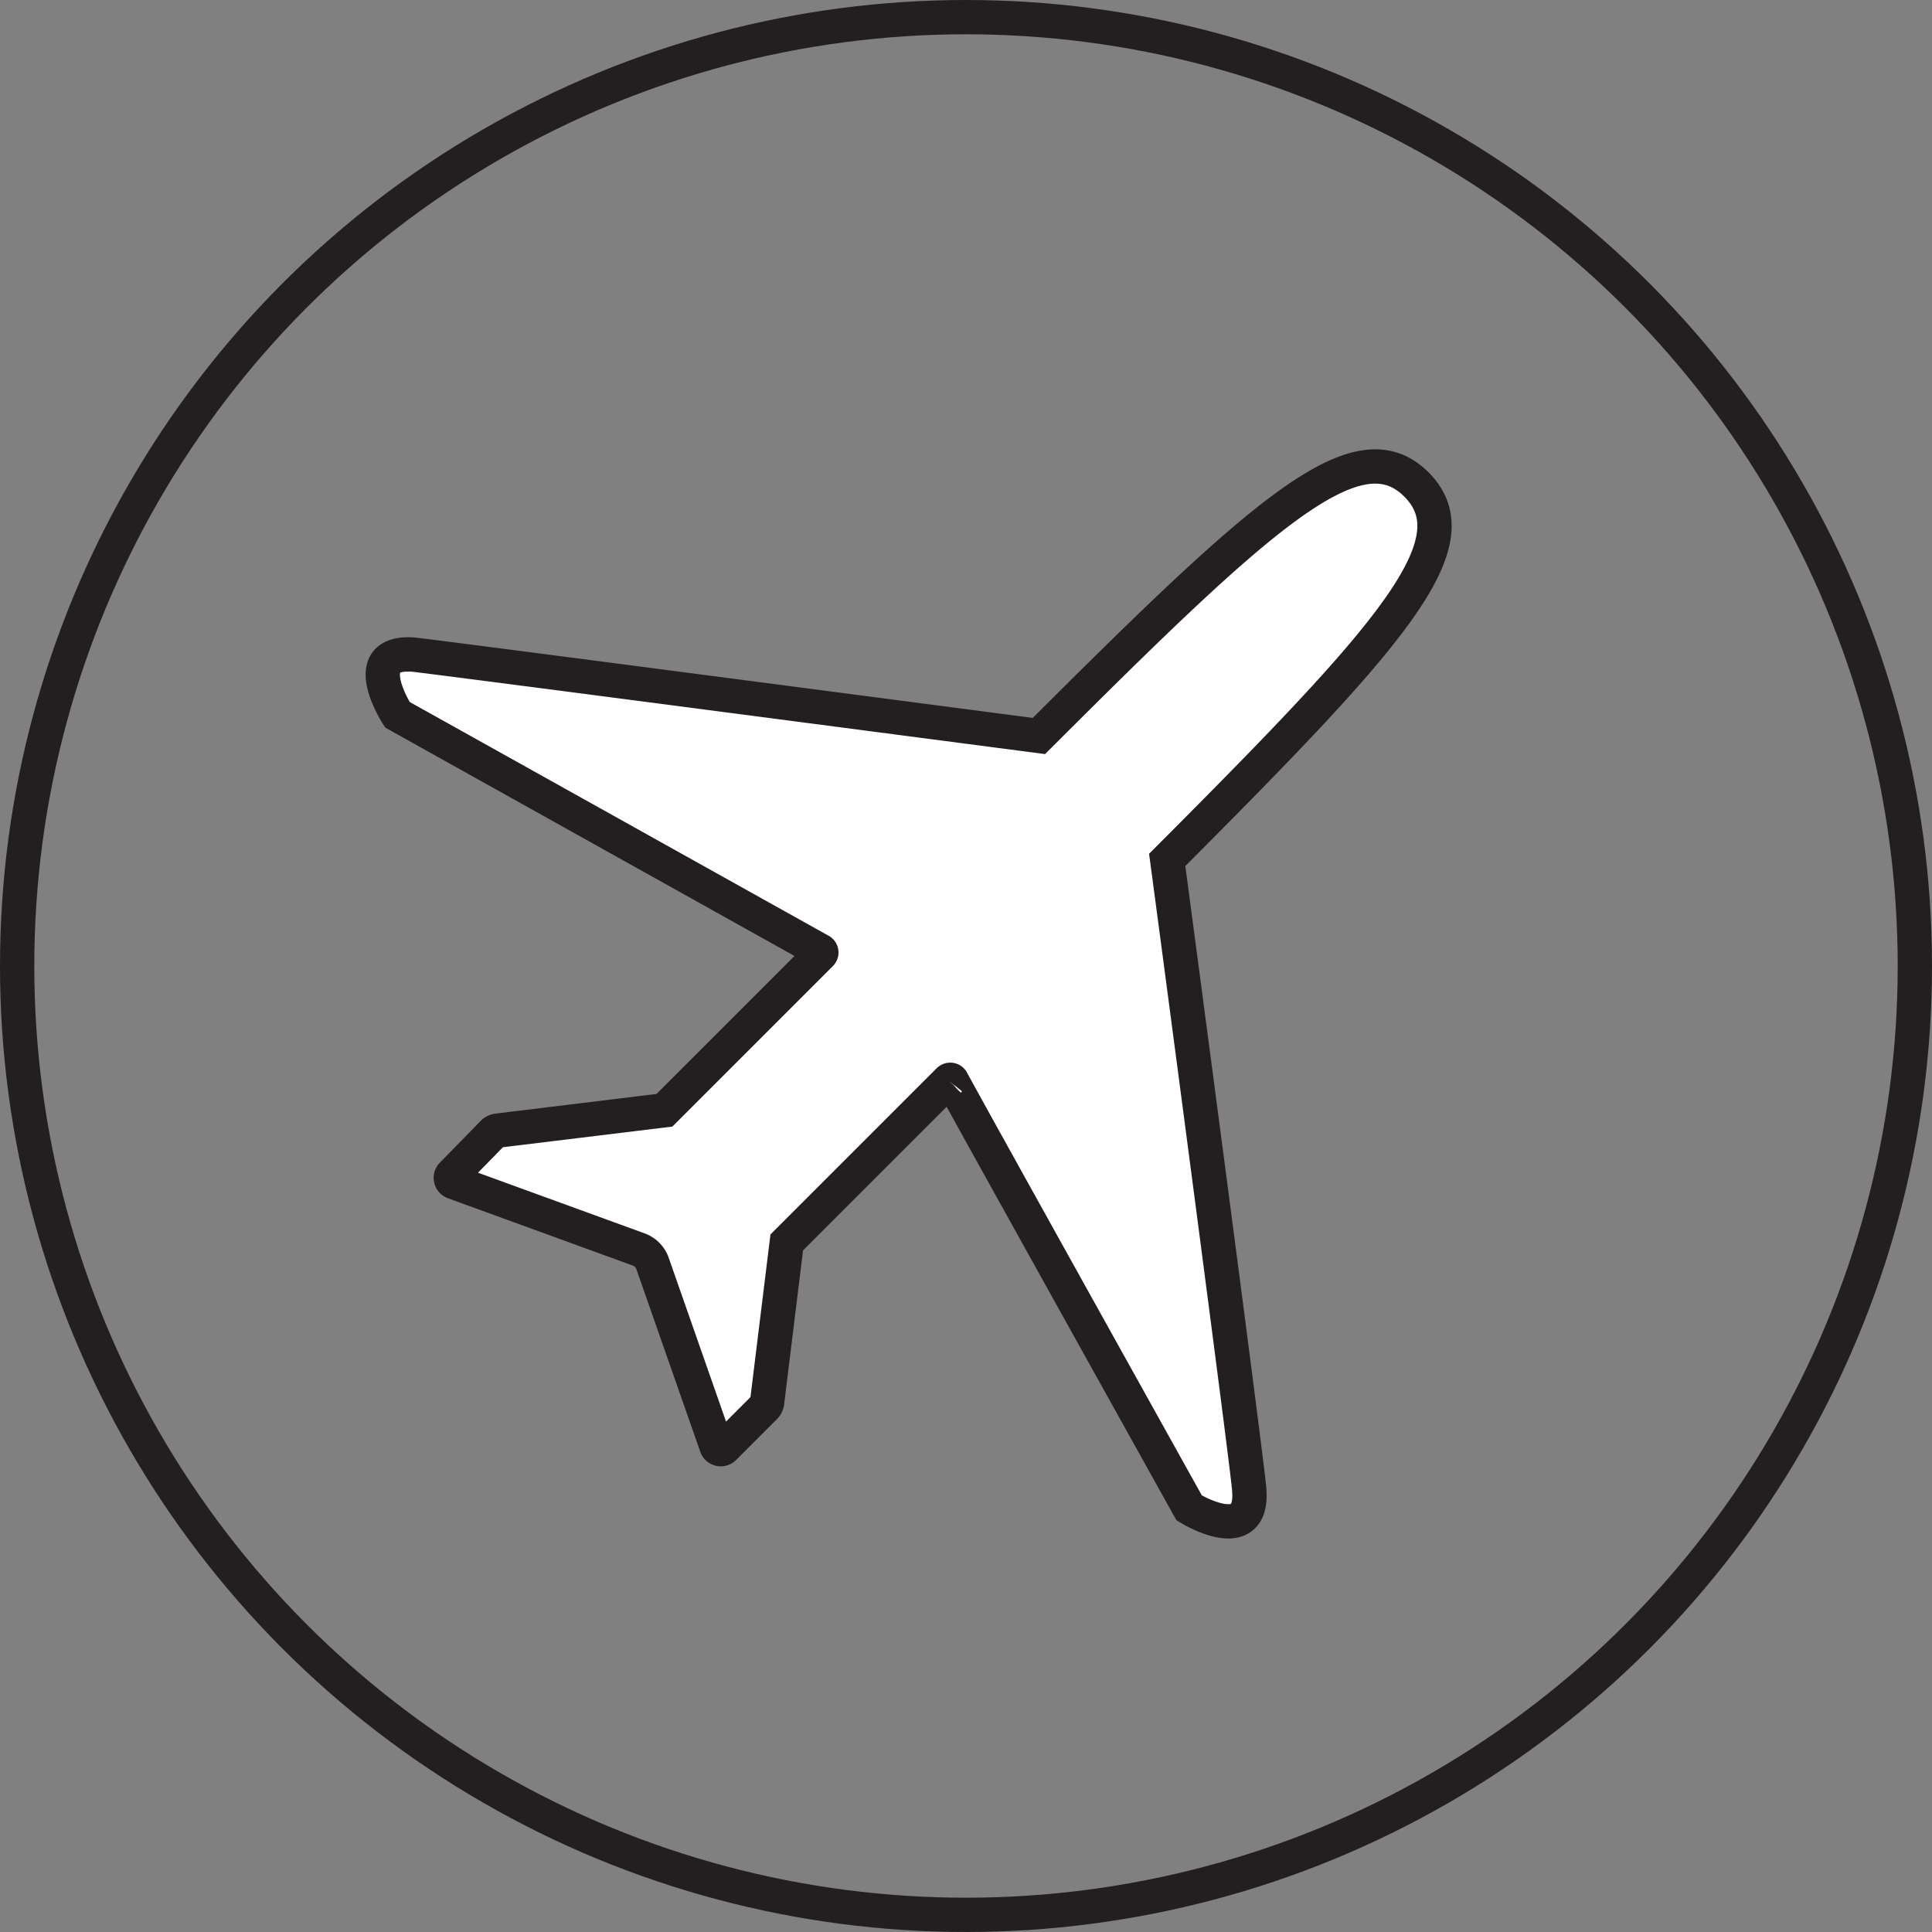
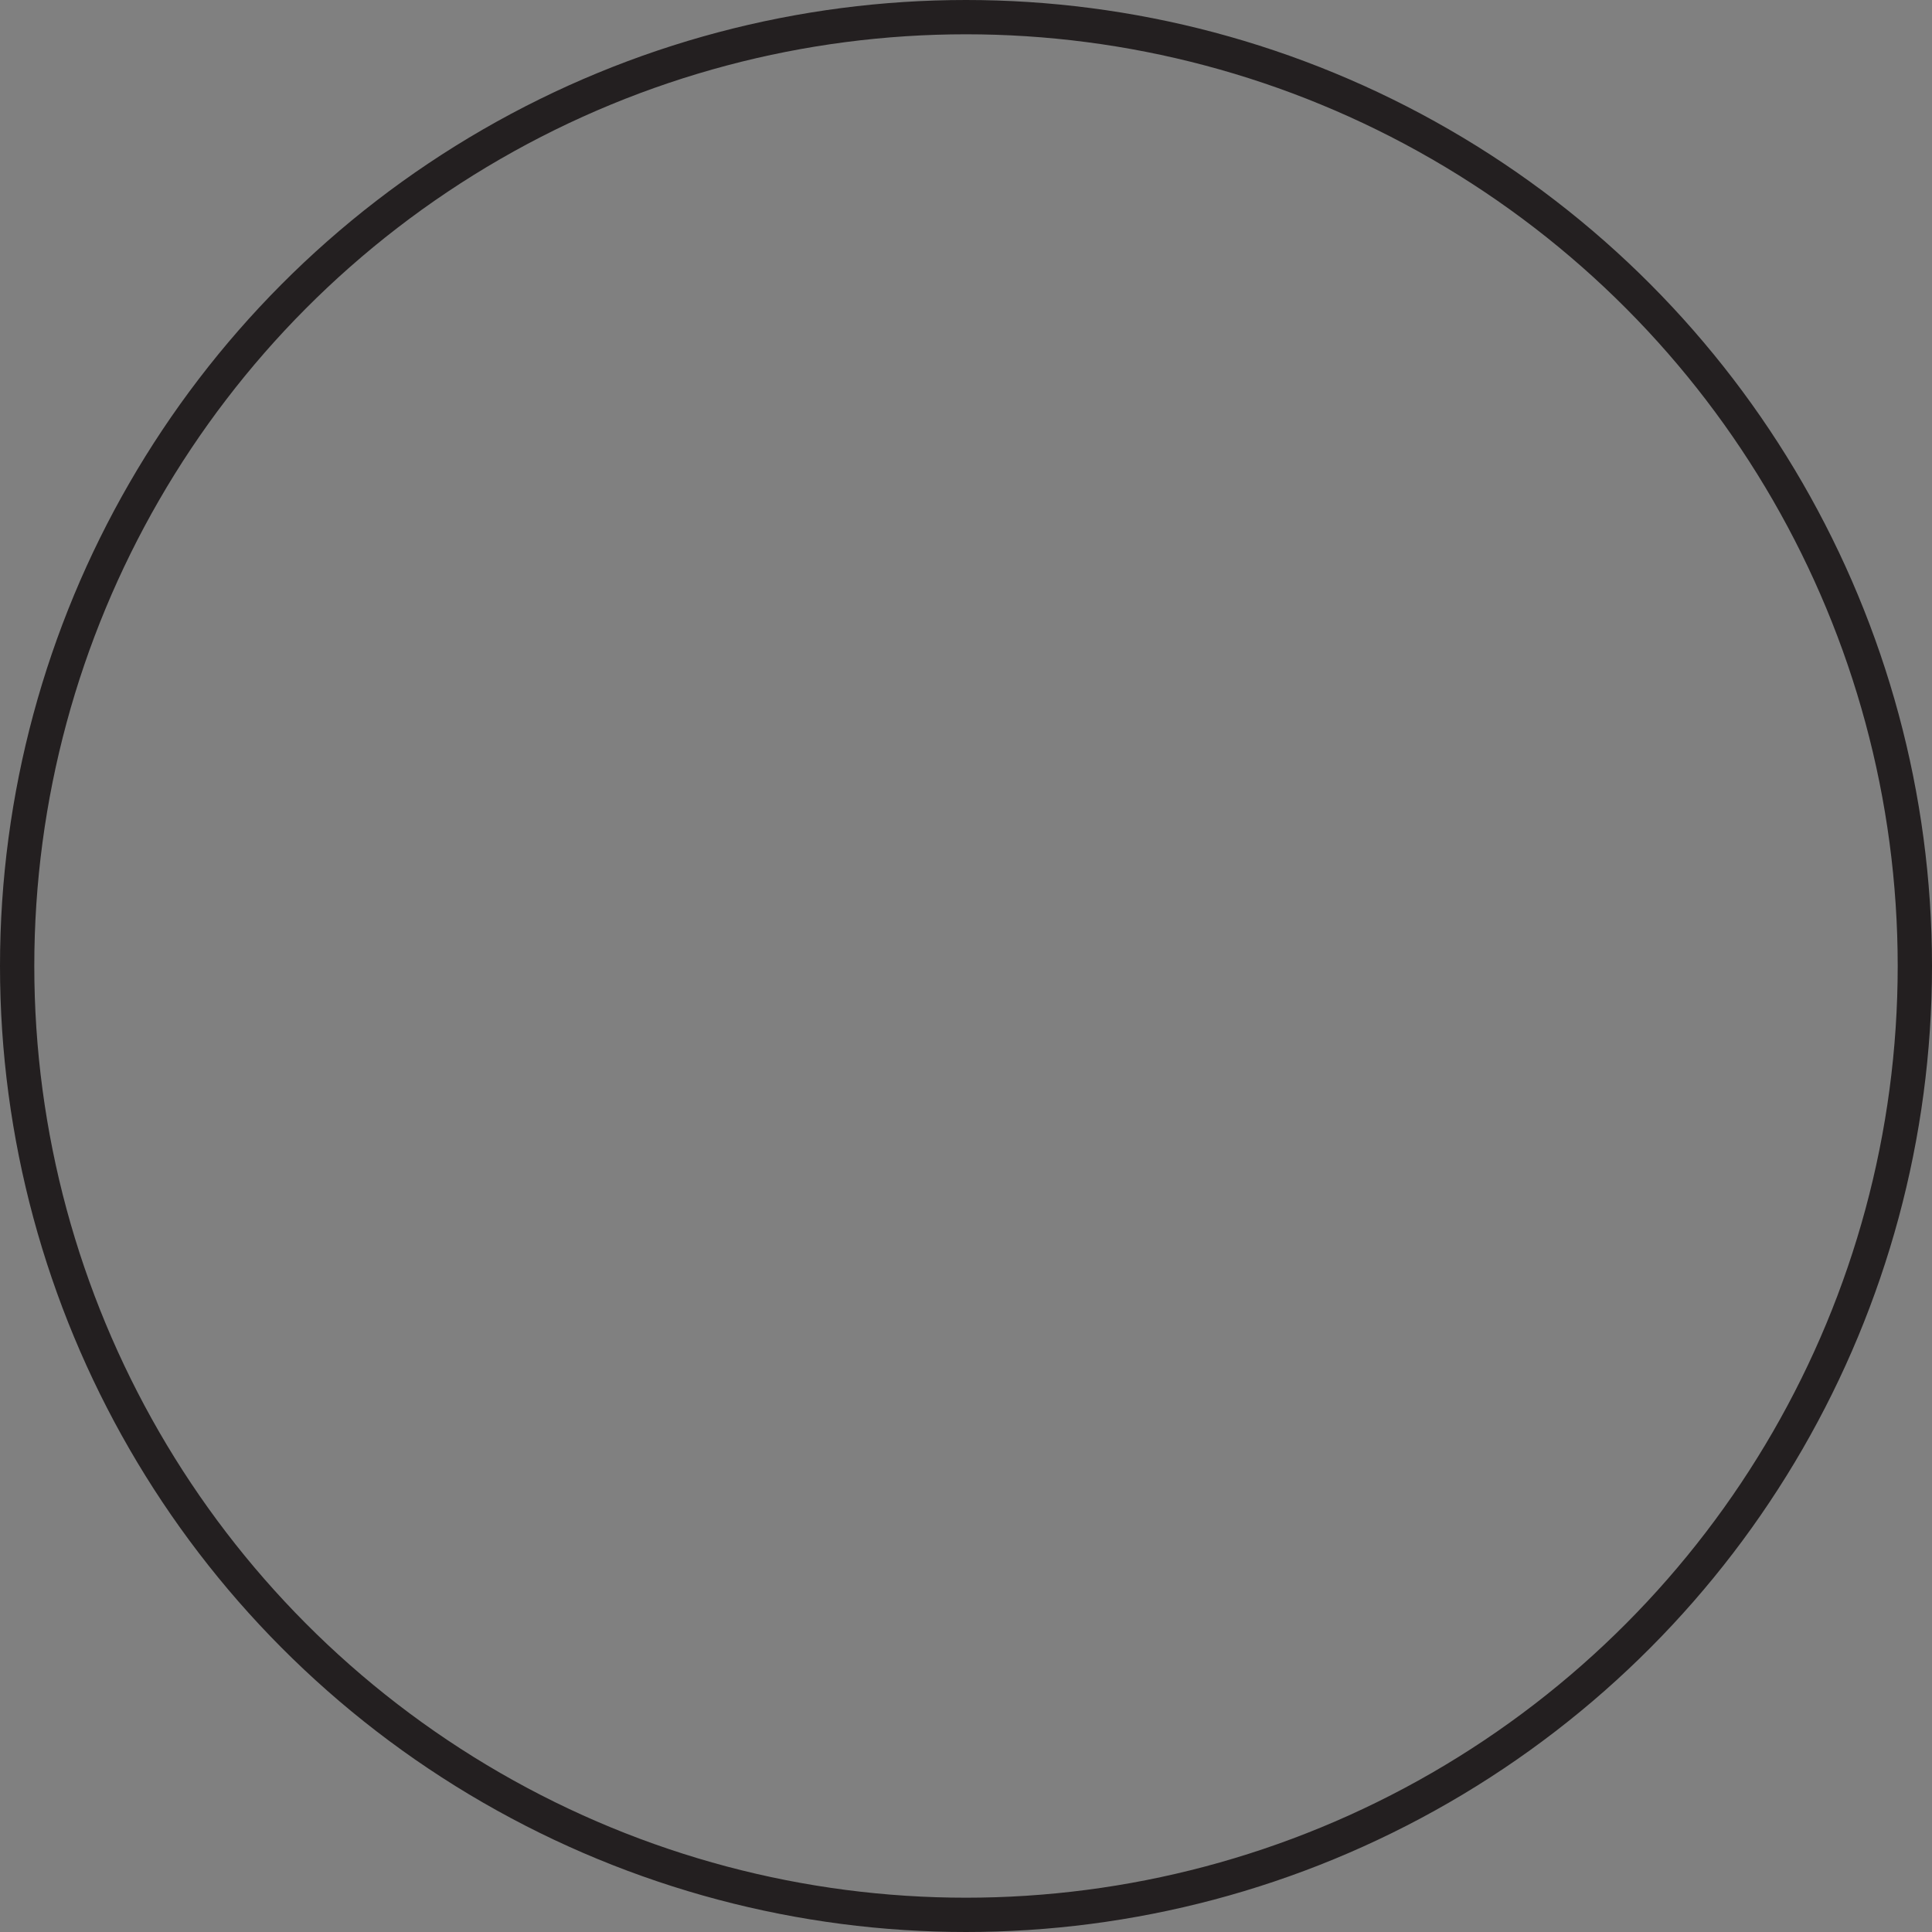
<svg xmlns="http://www.w3.org/2000/svg" id="Layer_1" data-name="Layer 1" viewBox="0 0 84.5 84.5">
  <rect x="0" y="0" width="84.5" height="84.5" fill="#808080" stroke="none" />
  <defs>
    <style>.cls-1{fill:none;}.cls-1,.cls-2{stroke:#231f20;stroke-miterlimit:10;stroke-width:1.5px;}.cls-2{fill:#fff;}</style>
  </defs>
  <title>cs-icon4</title>
  <circle class="cls-1" cx="42.25" cy="42.25" r="41.5" />
-   <path class="cls-2" d="M318.75,418.82c0-.55-3.29-25.35-3.59-27.58,9.76-9.78,13.47-13.85,10.9-16.42s-6.67,1.17-16.51,11c-3.23-.42-26.84-3.52-27.37-3.56-2.51-.18-0.69,2.63-0.69,2.63L300,395.22a0.09,0.09,0,0,1,0,.14l-6.83,6.83-7.3.89a0.34,0.34,0,0,0-.2.1L283.89,405a0.2,0.2,0,0,0,.06.33l8.1,2.95a1,1,0,0,1,.6.61l2.8,8a0.2,0.2,0,0,0,.33.06l1.78-1.78a0.34,0.34,0,0,0,.1-0.2l0.86-7,7.08-7.08a0.09,0.09,0,0,1,.14,0c0.8,1.49,10.38,18.69,10.38,18.69S318.93,421.32,318.75,418.82Z" transform="translate(-264.11 -353.63)" />
</svg>